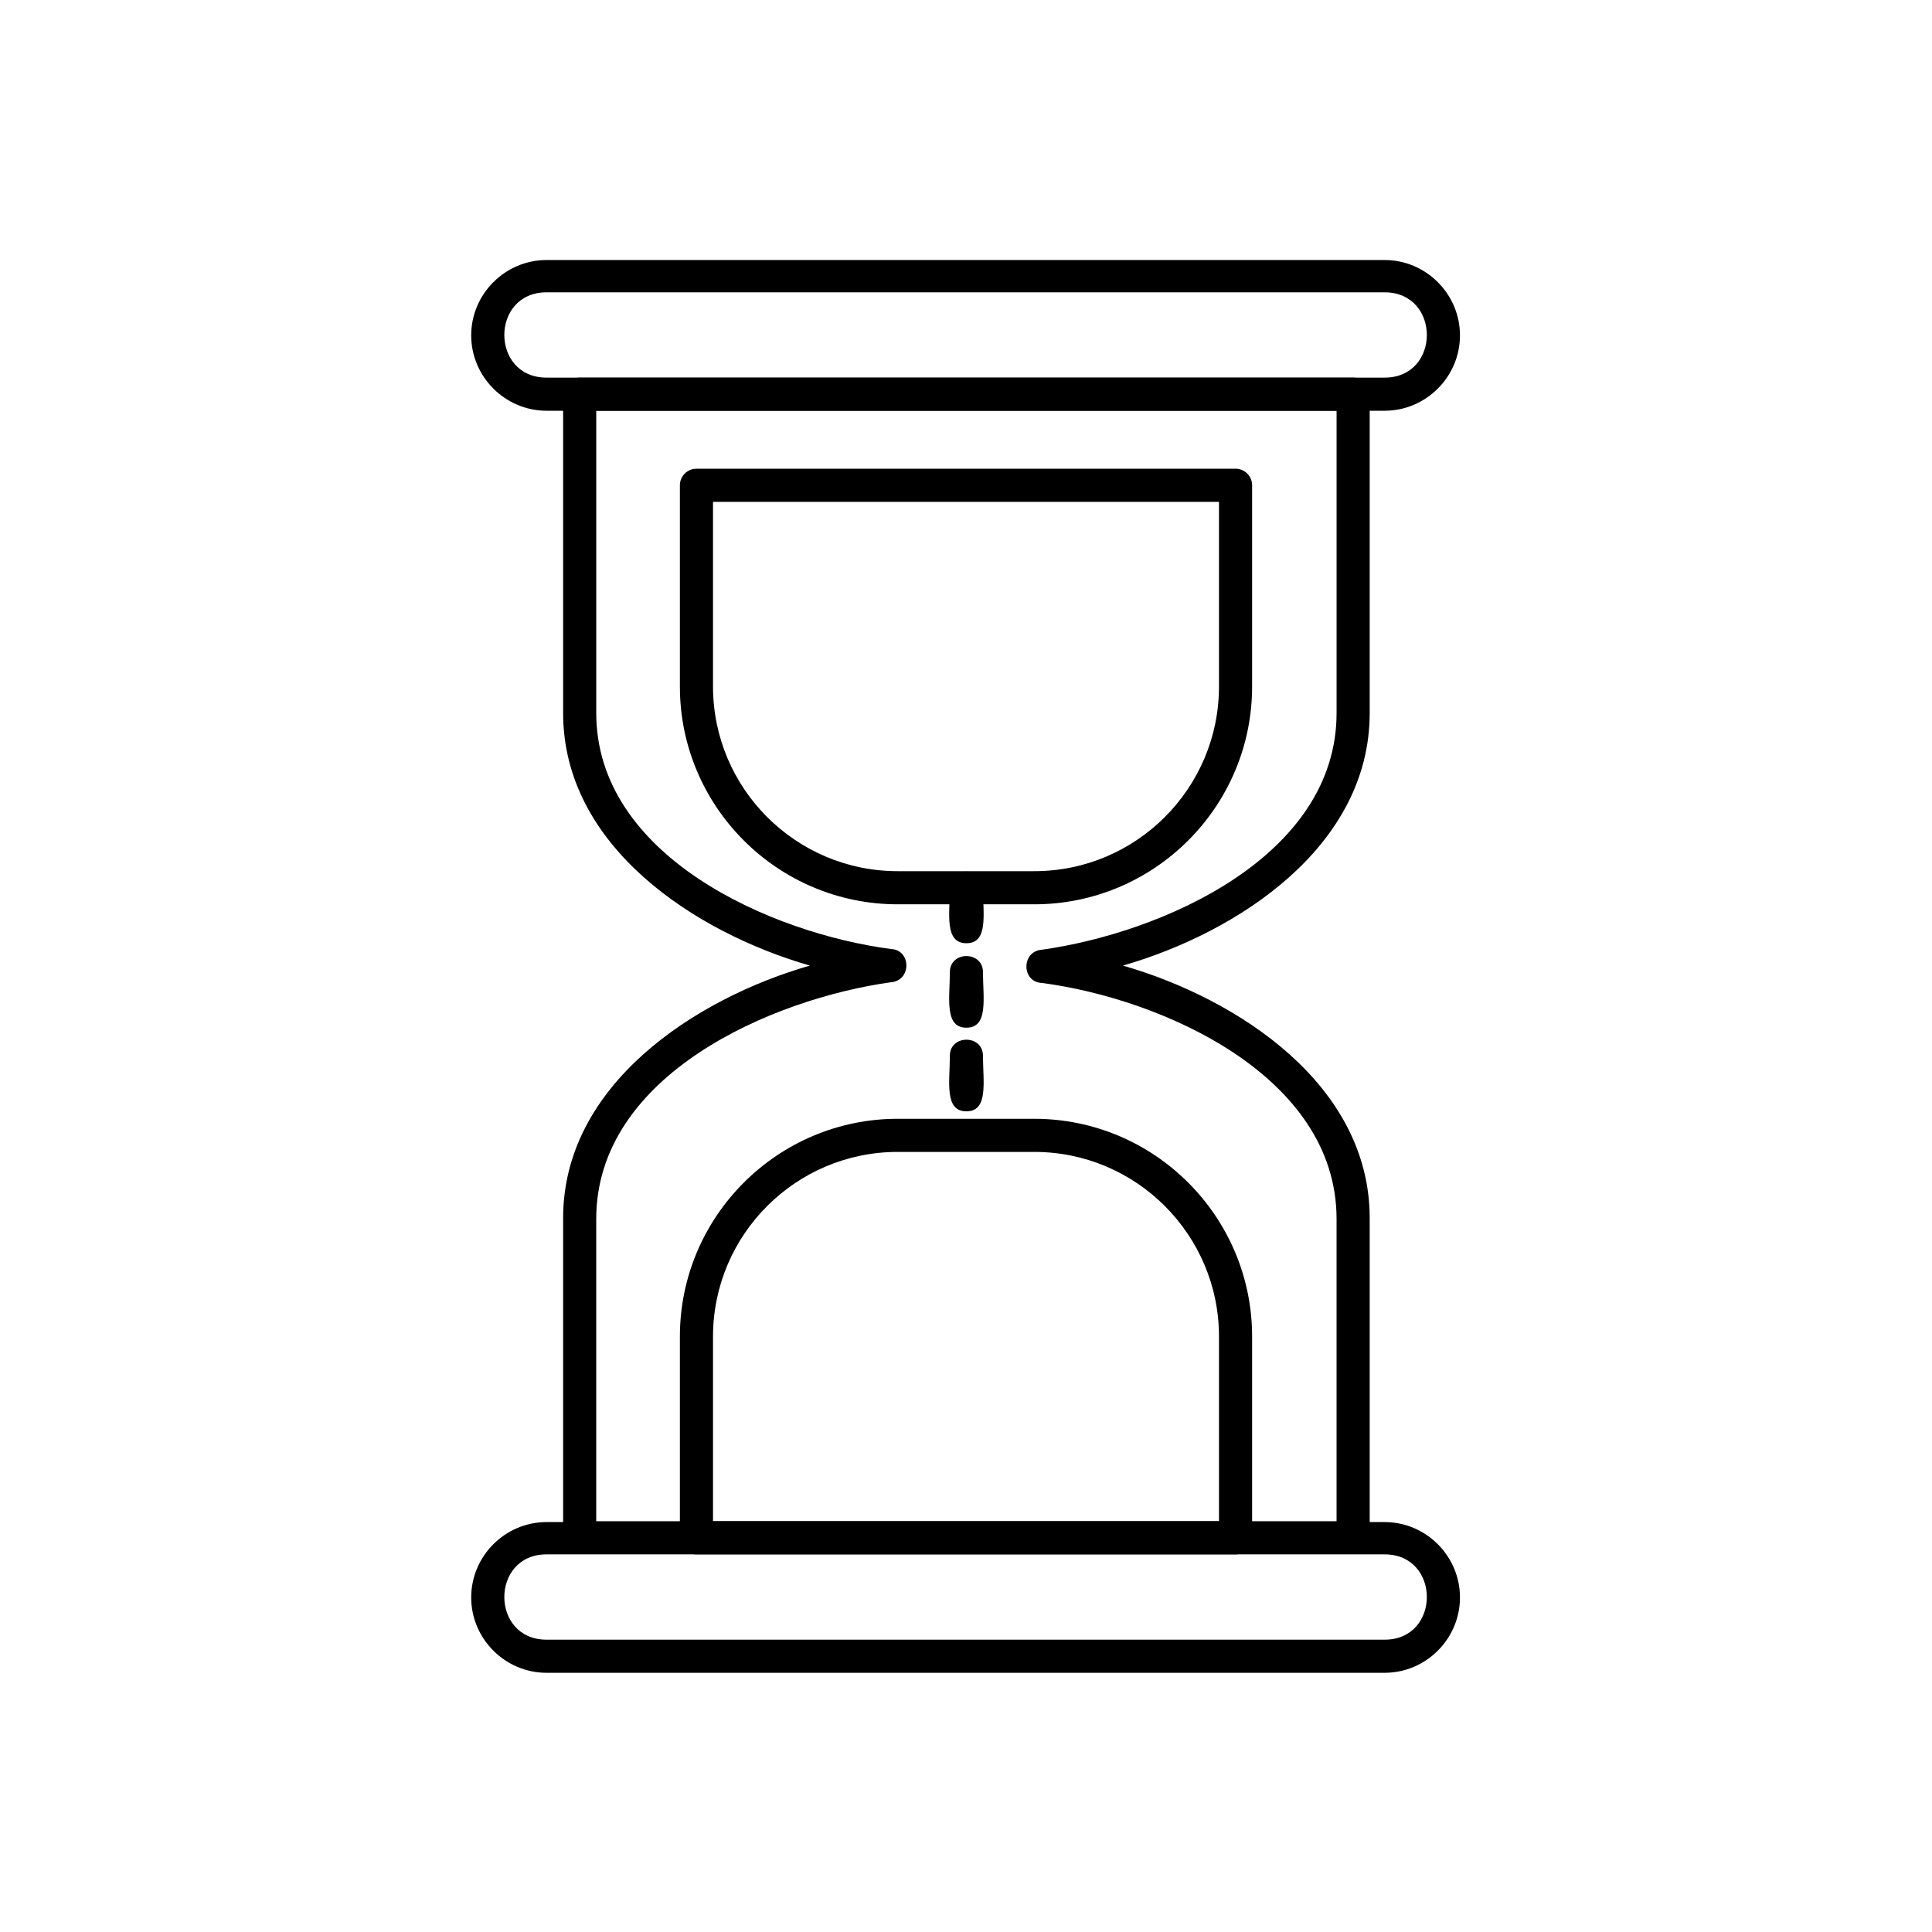
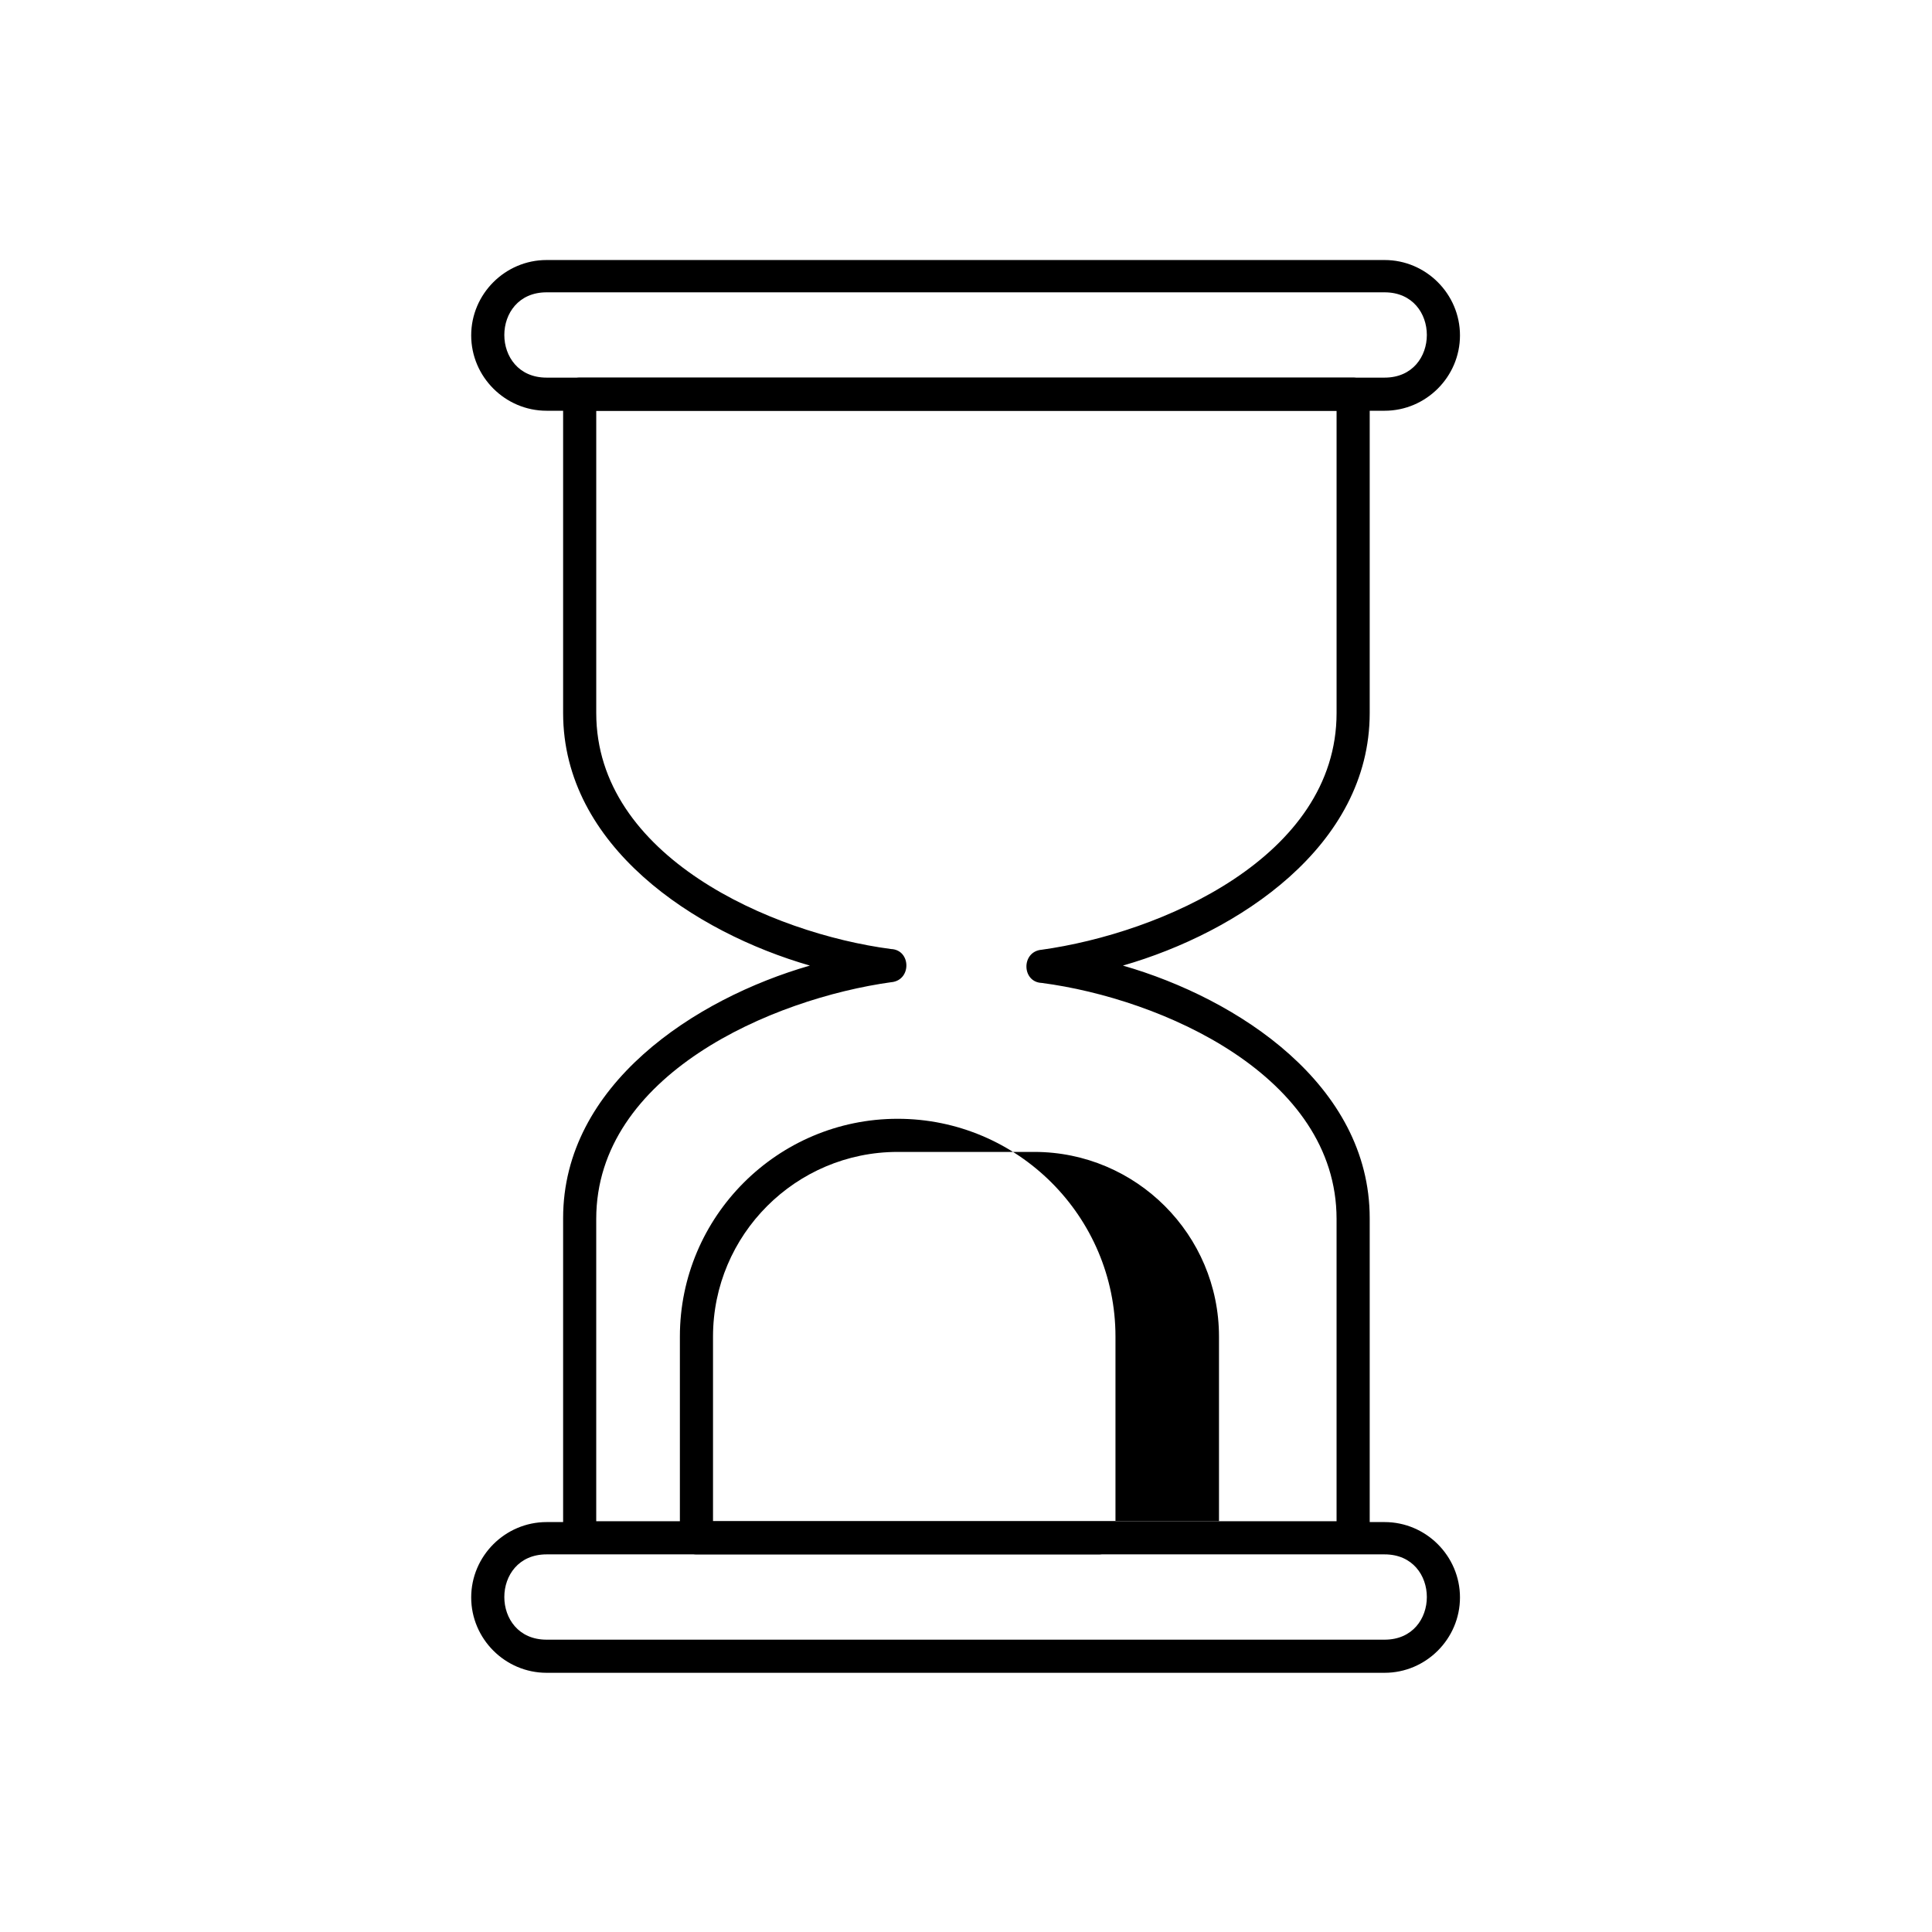
<svg xmlns="http://www.w3.org/2000/svg" fill="#000000" width="800px" height="800px" viewBox="0 0 2.333 2.333" style="shape-rendering:geometricPrecision; text-rendering:geometricPrecision; image-rendering:optimizeQuality; fill-rule:evenodd; clip-rule:evenodd" xml:space="preserve">
  <defs>
    <style type="text/css">
   
    .fil0 {fill:black;fill-rule:nonzero}
   
  </style>
  </defs>
  <g id="Layer_x0020_1">
    <path class="fil0" d="M0.7 0.456l0.934 0c0.011,0 0.02,0.009 0.02,0.02l0 0.385c0,0.161 -0.159,0.265 -0.298,0.305 0.139,0.04 0.298,0.144 0.298,0.305l0 0.385c0,0.011 -0.009,0.02 -0.02,0.02l-0.934 0c-0.011,0 -0.02,-0.009 -0.02,-0.02l0 -0.385c0,-0.161 0.159,-0.265 0.298,-0.305 -0.139,-0.04 -0.298,-0.144 -0.298,-0.305l0 -0.385c0,-0.011 0.009,-0.02 0.02,-0.02zm0.914 0.04l-0.894 0 0 0.365c0,0.173 0.211,0.266 0.356,0.285 0.024,0.001 0.025,0.037 0.001,0.04l-1.9685e-005 -5.51181e-005c-0.145,0.02 -0.357,0.112 -0.357,0.286l0 0.365 0.894 0 0 -0.365c0,-0.173 -0.211,-0.266 -0.356,-0.285 -0.024,-0.001 -0.025,-0.037 -0.001,-0.04l1.5748e-005 5.51181e-005c0.145,-0.02 0.357,-0.112 0.357,-0.286l0 -0.365z" />
-     <path class="fil0" d="M0.861 1.837l0.611 0 0 -0.223c0,-0.123 -0.1,-0.223 -0.223,-0.223l-0.165 0c-0.123,0 -0.223,0.1 -0.223,0.223l0 0.223zm0.631 0.04l-0.651 0c-0.011,0 -0.02,-0.009 -0.02,-0.02l0 -0.243c0,-0.145 0.118,-0.263 0.263,-0.263l0.165 0c0.145,0 0.263,0.118 0.263,0.263l0 0.243c0,0.011 -0.009,0.02 -0.02,0.02z" />
-     <path class="fil0" d="M0.841 0.566l0.651 0c0.011,0 0.02,0.009 0.02,0.02l0 0.243c0,0.145 -0.118,0.263 -0.263,0.263l-0.165 0c-0.145,0 -0.263,-0.118 -0.263,-0.263l0 -0.243c0,-0.011 0.009,-0.02 0.02,-0.02zm0.631 0.04l-0.611 0 0 0.223c0,0.123 0.1,0.223 0.223,0.223l0.165 0c0.123,0 0.223,-0.1 0.223,-0.223l0 -0.223z" />
-     <path class="fil0" d="M1.187 1.072c0,-0.026 -0.04,-0.026 -0.04,0 0,0.031 -0.007,0.067 0.02,0.067 0.027,0 0.02,-0.036 0.02,-0.067z" />
-     <path class="fil0" d="M1.187 1.174c0,-0.026 -0.04,-0.026 -0.04,0 0,0.031 -0.007,0.067 0.02,0.067 0.027,0 0.02,-0.036 0.02,-0.067z" />
-     <path class="fil0" d="M1.187 1.275c0,-0.026 -0.04,-0.026 -0.04,0 0,0.031 -0.007,0.067 0.02,0.067 0.027,0 0.02,-0.036 0.02,-0.067z" />
+     <path class="fil0" d="M0.861 1.837l0.611 0 0 -0.223c0,-0.123 -0.1,-0.223 -0.223,-0.223l-0.165 0c-0.123,0 -0.223,0.1 -0.223,0.223l0 0.223zm0.631 0.04l-0.651 0c-0.011,0 -0.02,-0.009 -0.02,-0.02l0 -0.243c0,-0.145 0.118,-0.263 0.263,-0.263c0.145,0 0.263,0.118 0.263,0.263l0 0.243c0,0.011 -0.009,0.02 -0.02,0.02z" />
    <path class="fil0" d="M0.66 0.456l1.012 0c0.068,0 0.068,-0.103 0,-0.103l-1.012 0c-0.068,0 -0.068,0.103 0,0.103zm1.012 0.04l-1.012 0c-0.05,0 -0.091,-0.041 -0.091,-0.091 0,-0.05 0.041,-0.091 0.091,-0.091l1.012 0c0.05,0 0.091,0.041 0.091,0.091 0,0.05 -0.041,0.091 -0.091,0.091z" />
    <path class="fil0" d="M0.66 1.98l1.012 0c0.068,0 0.068,-0.103 0,-0.103l-1.012 0c-0.068,0 -0.068,0.103 0,0.103zm1.012 0.04l-1.012 0c-0.05,0 -0.091,-0.041 -0.091,-0.091 0,-0.05 0.041,-0.091 0.091,-0.091l1.012 0c0.05,0 0.091,0.041 0.091,0.091 0,0.05 -0.041,0.091 -0.091,0.091z" />
  </g>
</svg>